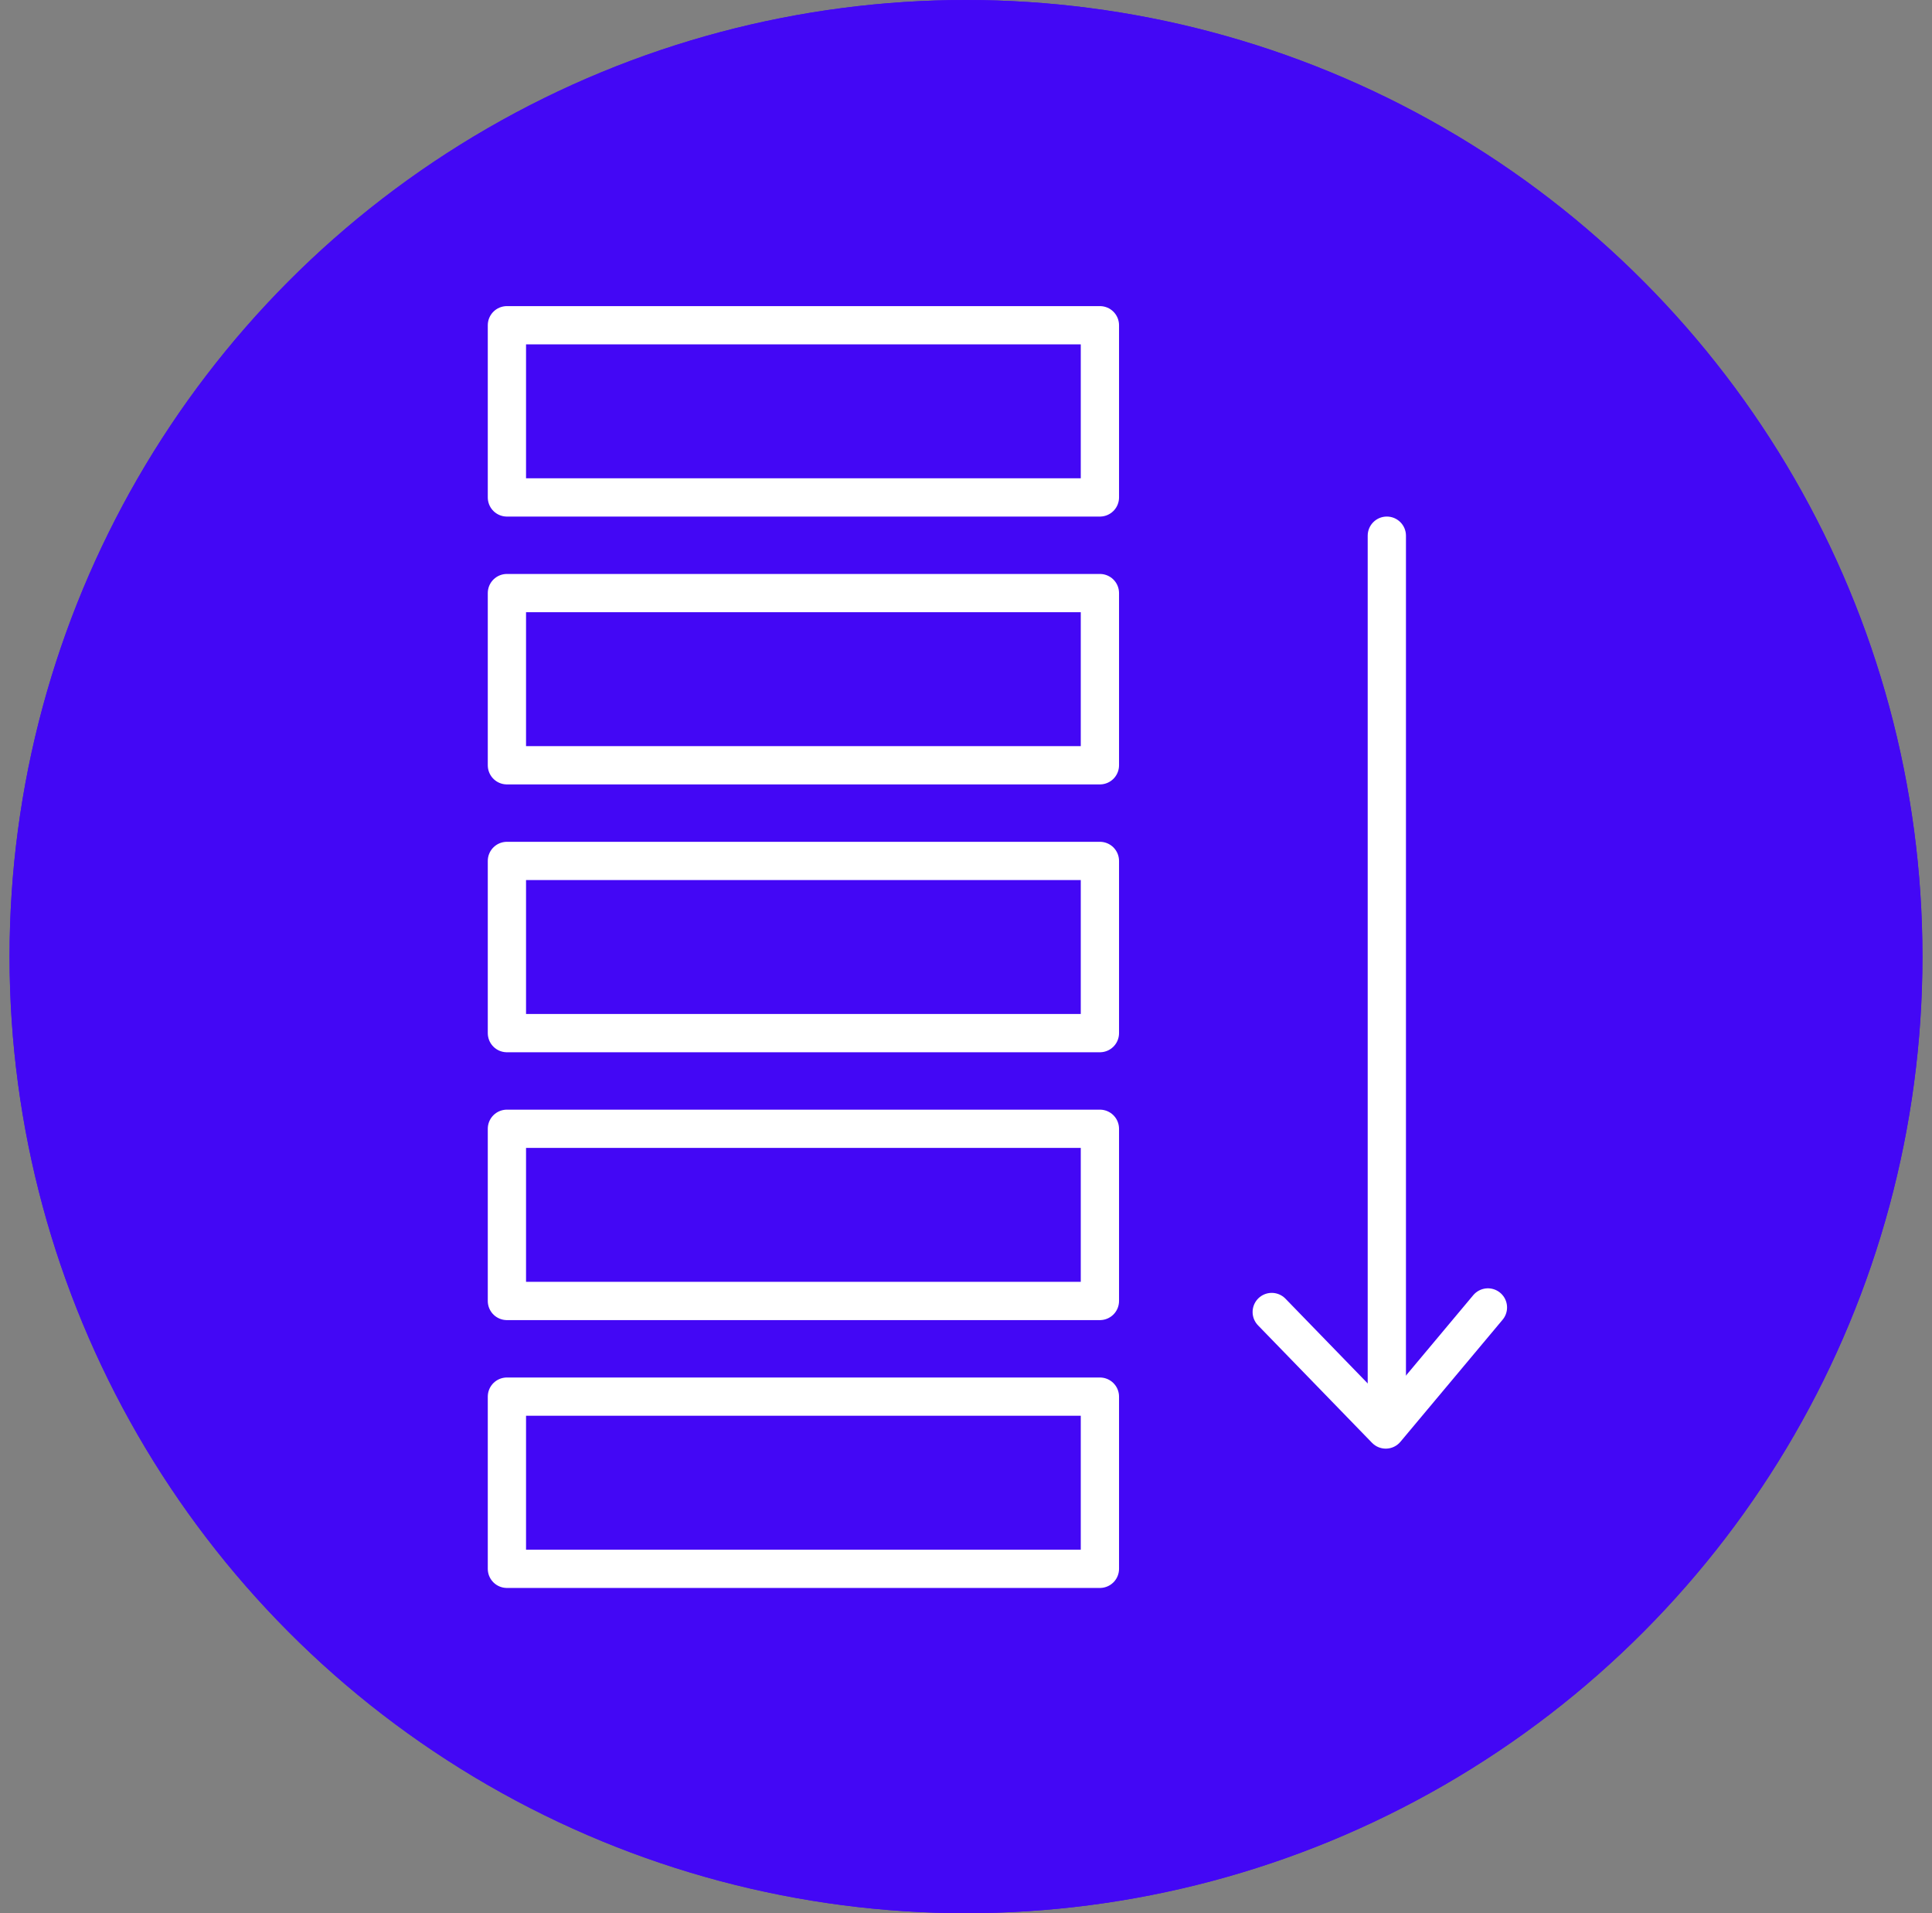
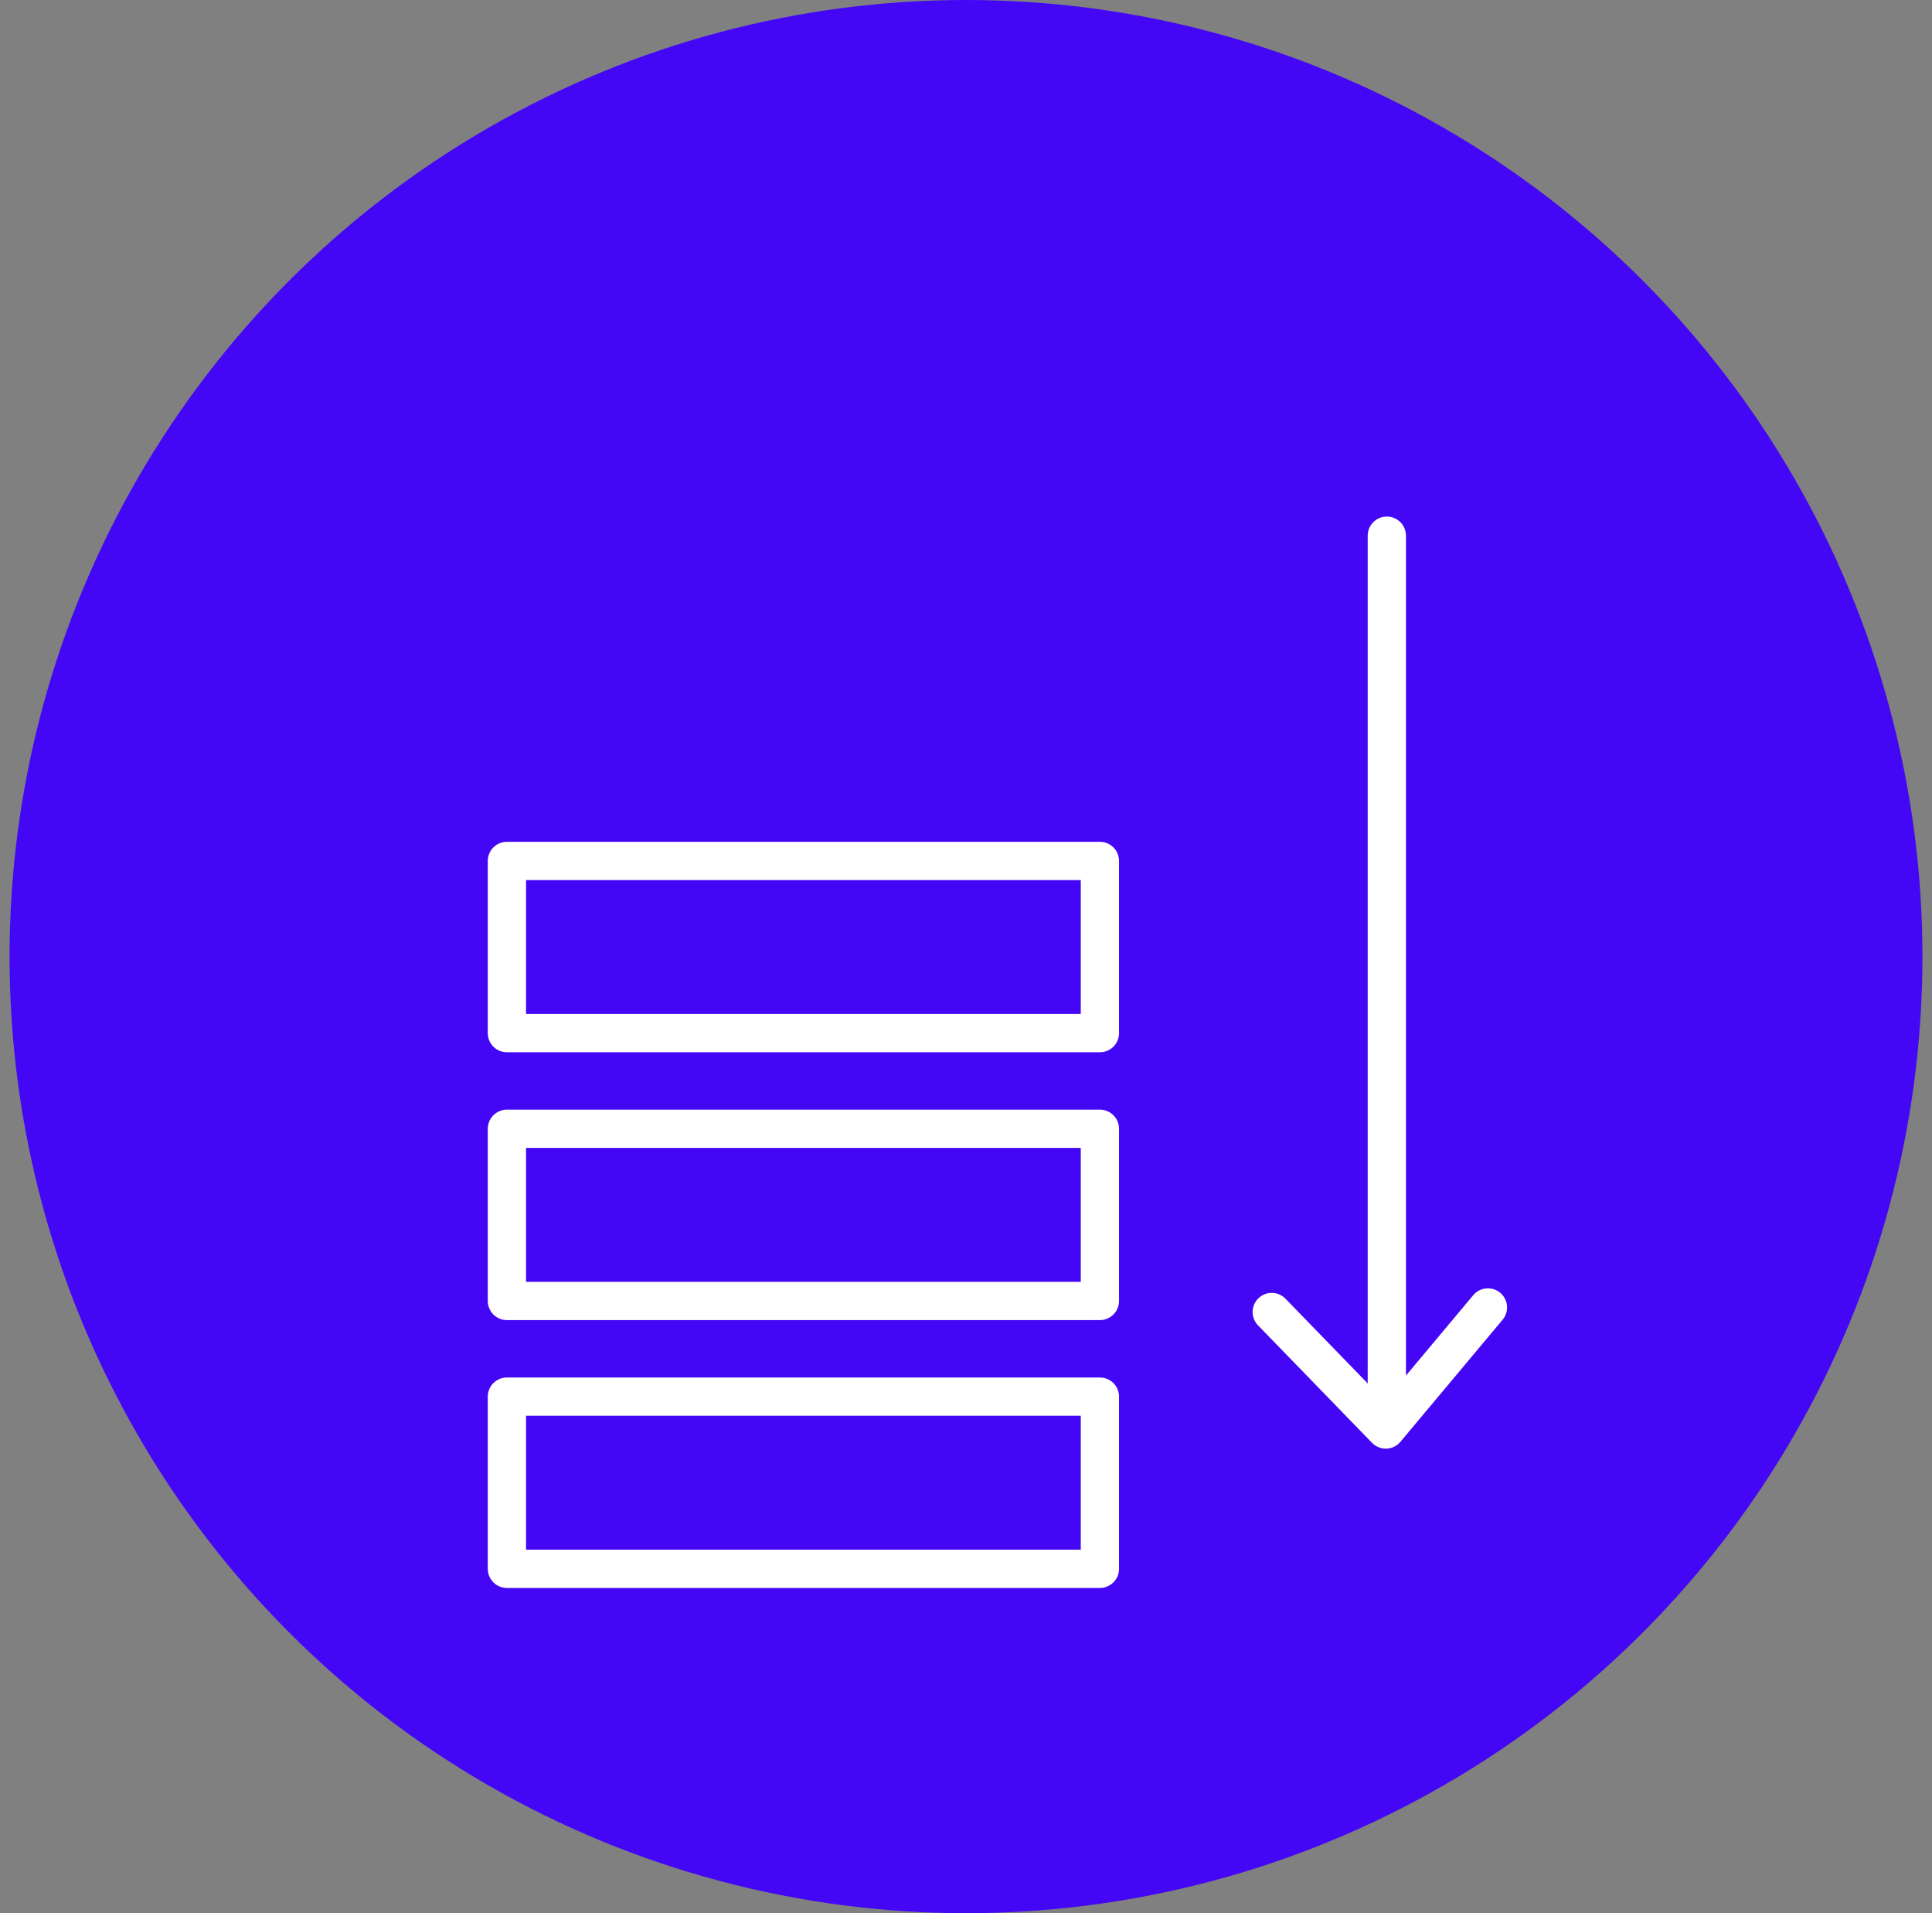
<svg xmlns="http://www.w3.org/2000/svg" width="101" height="100" viewBox="0 0 101 100" fill="none">
  <rect x="0" y="0" width="101" height="100" fill="#808080" stroke="none" />
  <circle cx="50.5" cy="50" r="50" fill="#4307F5" />
-   <circle cx="50.5" cy="50" r="50" fill="#4307F5" />
-   <rect x="26.5" y="17" width="31" height="9" stroke="white" stroke-width="2" stroke-linejoin="round" />
-   <rect x="26.5" y="31" width="31" height="9" stroke="white" stroke-width="2" stroke-linejoin="round" />
  <rect x="26.5" y="45" width="31" height="9" stroke="white" stroke-width="2" stroke-linejoin="round" />
  <rect x="26.5" y="59" width="31" height="9" stroke="white" stroke-width="2" stroke-linejoin="round" />
  <rect x="26.5" y="73" width="31" height="9" stroke="white" stroke-width="2" stroke-linejoin="round" />
  <path d="M77.785 68.339L72.444 74.718L66.483 68.577" stroke="white" stroke-width="2" stroke-linecap="round" stroke-linejoin="round" />
  <path d="M73.5 28C73.5 27.448 73.052 27 72.5 27C71.948 27 71.5 27.448 71.5 28L73.5 28ZM71.5 28L71.5 74L73.5 74L73.5 28L71.5 28Z" fill="white" />
</svg>